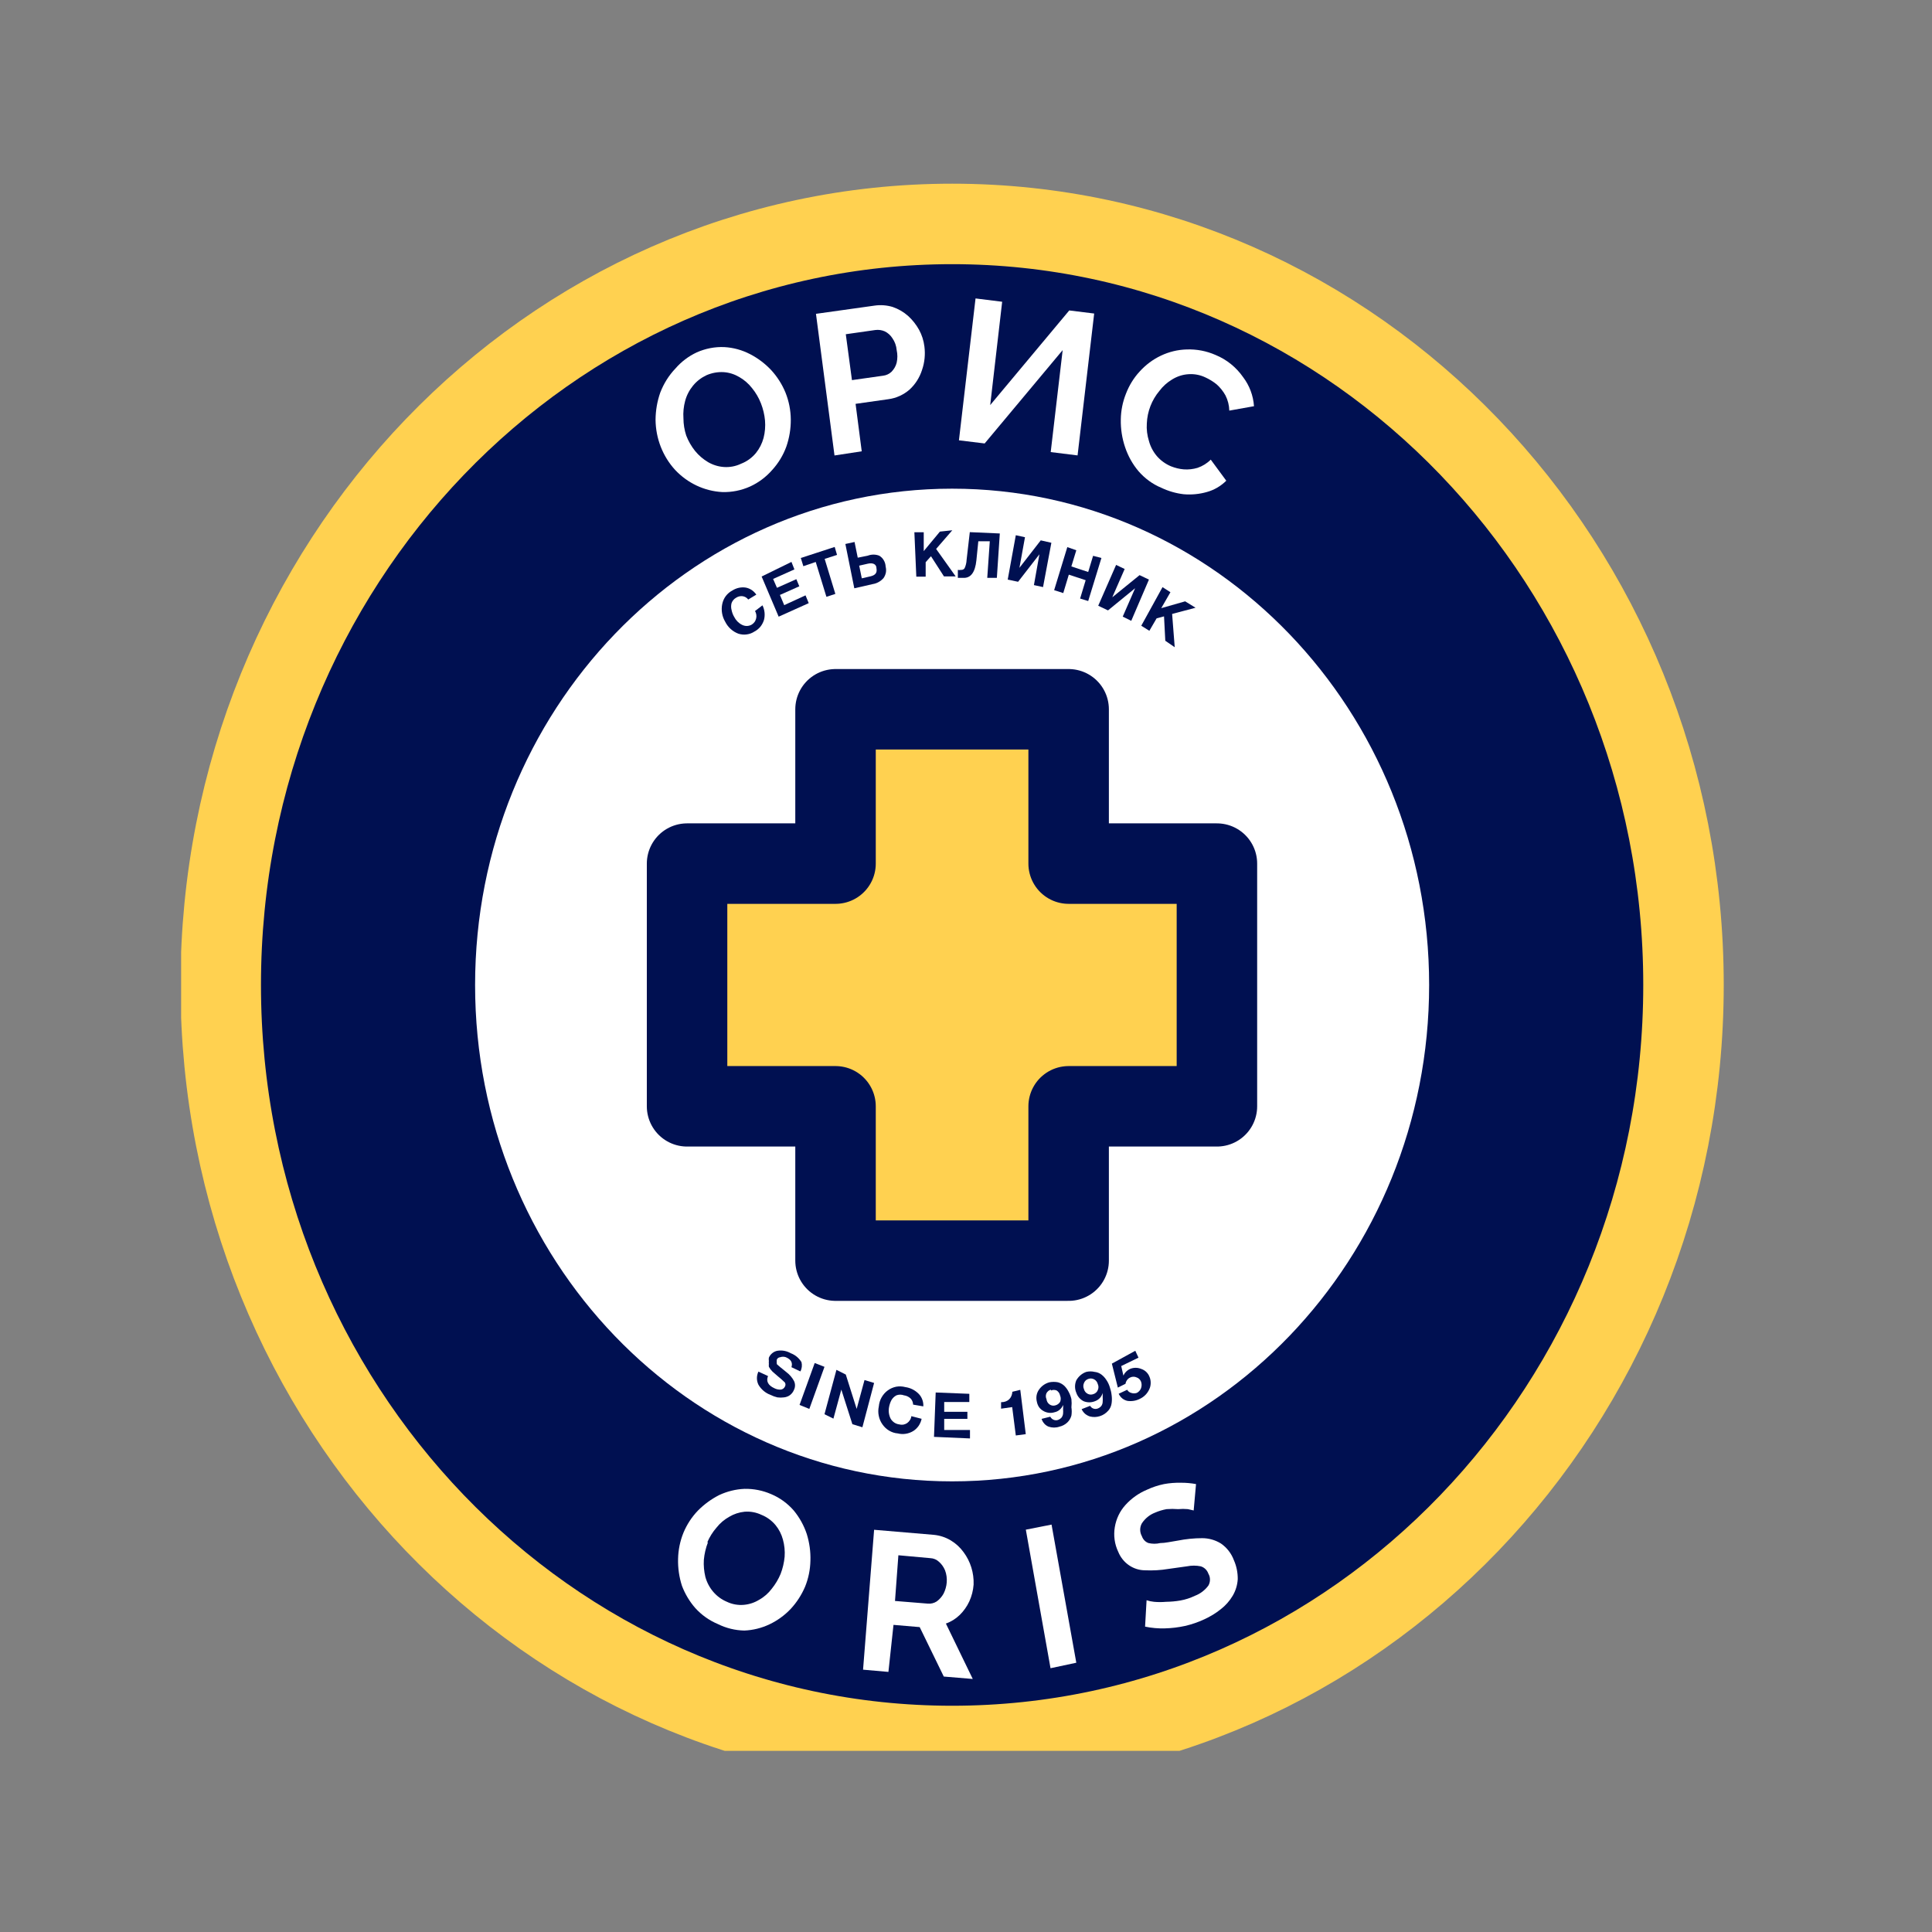
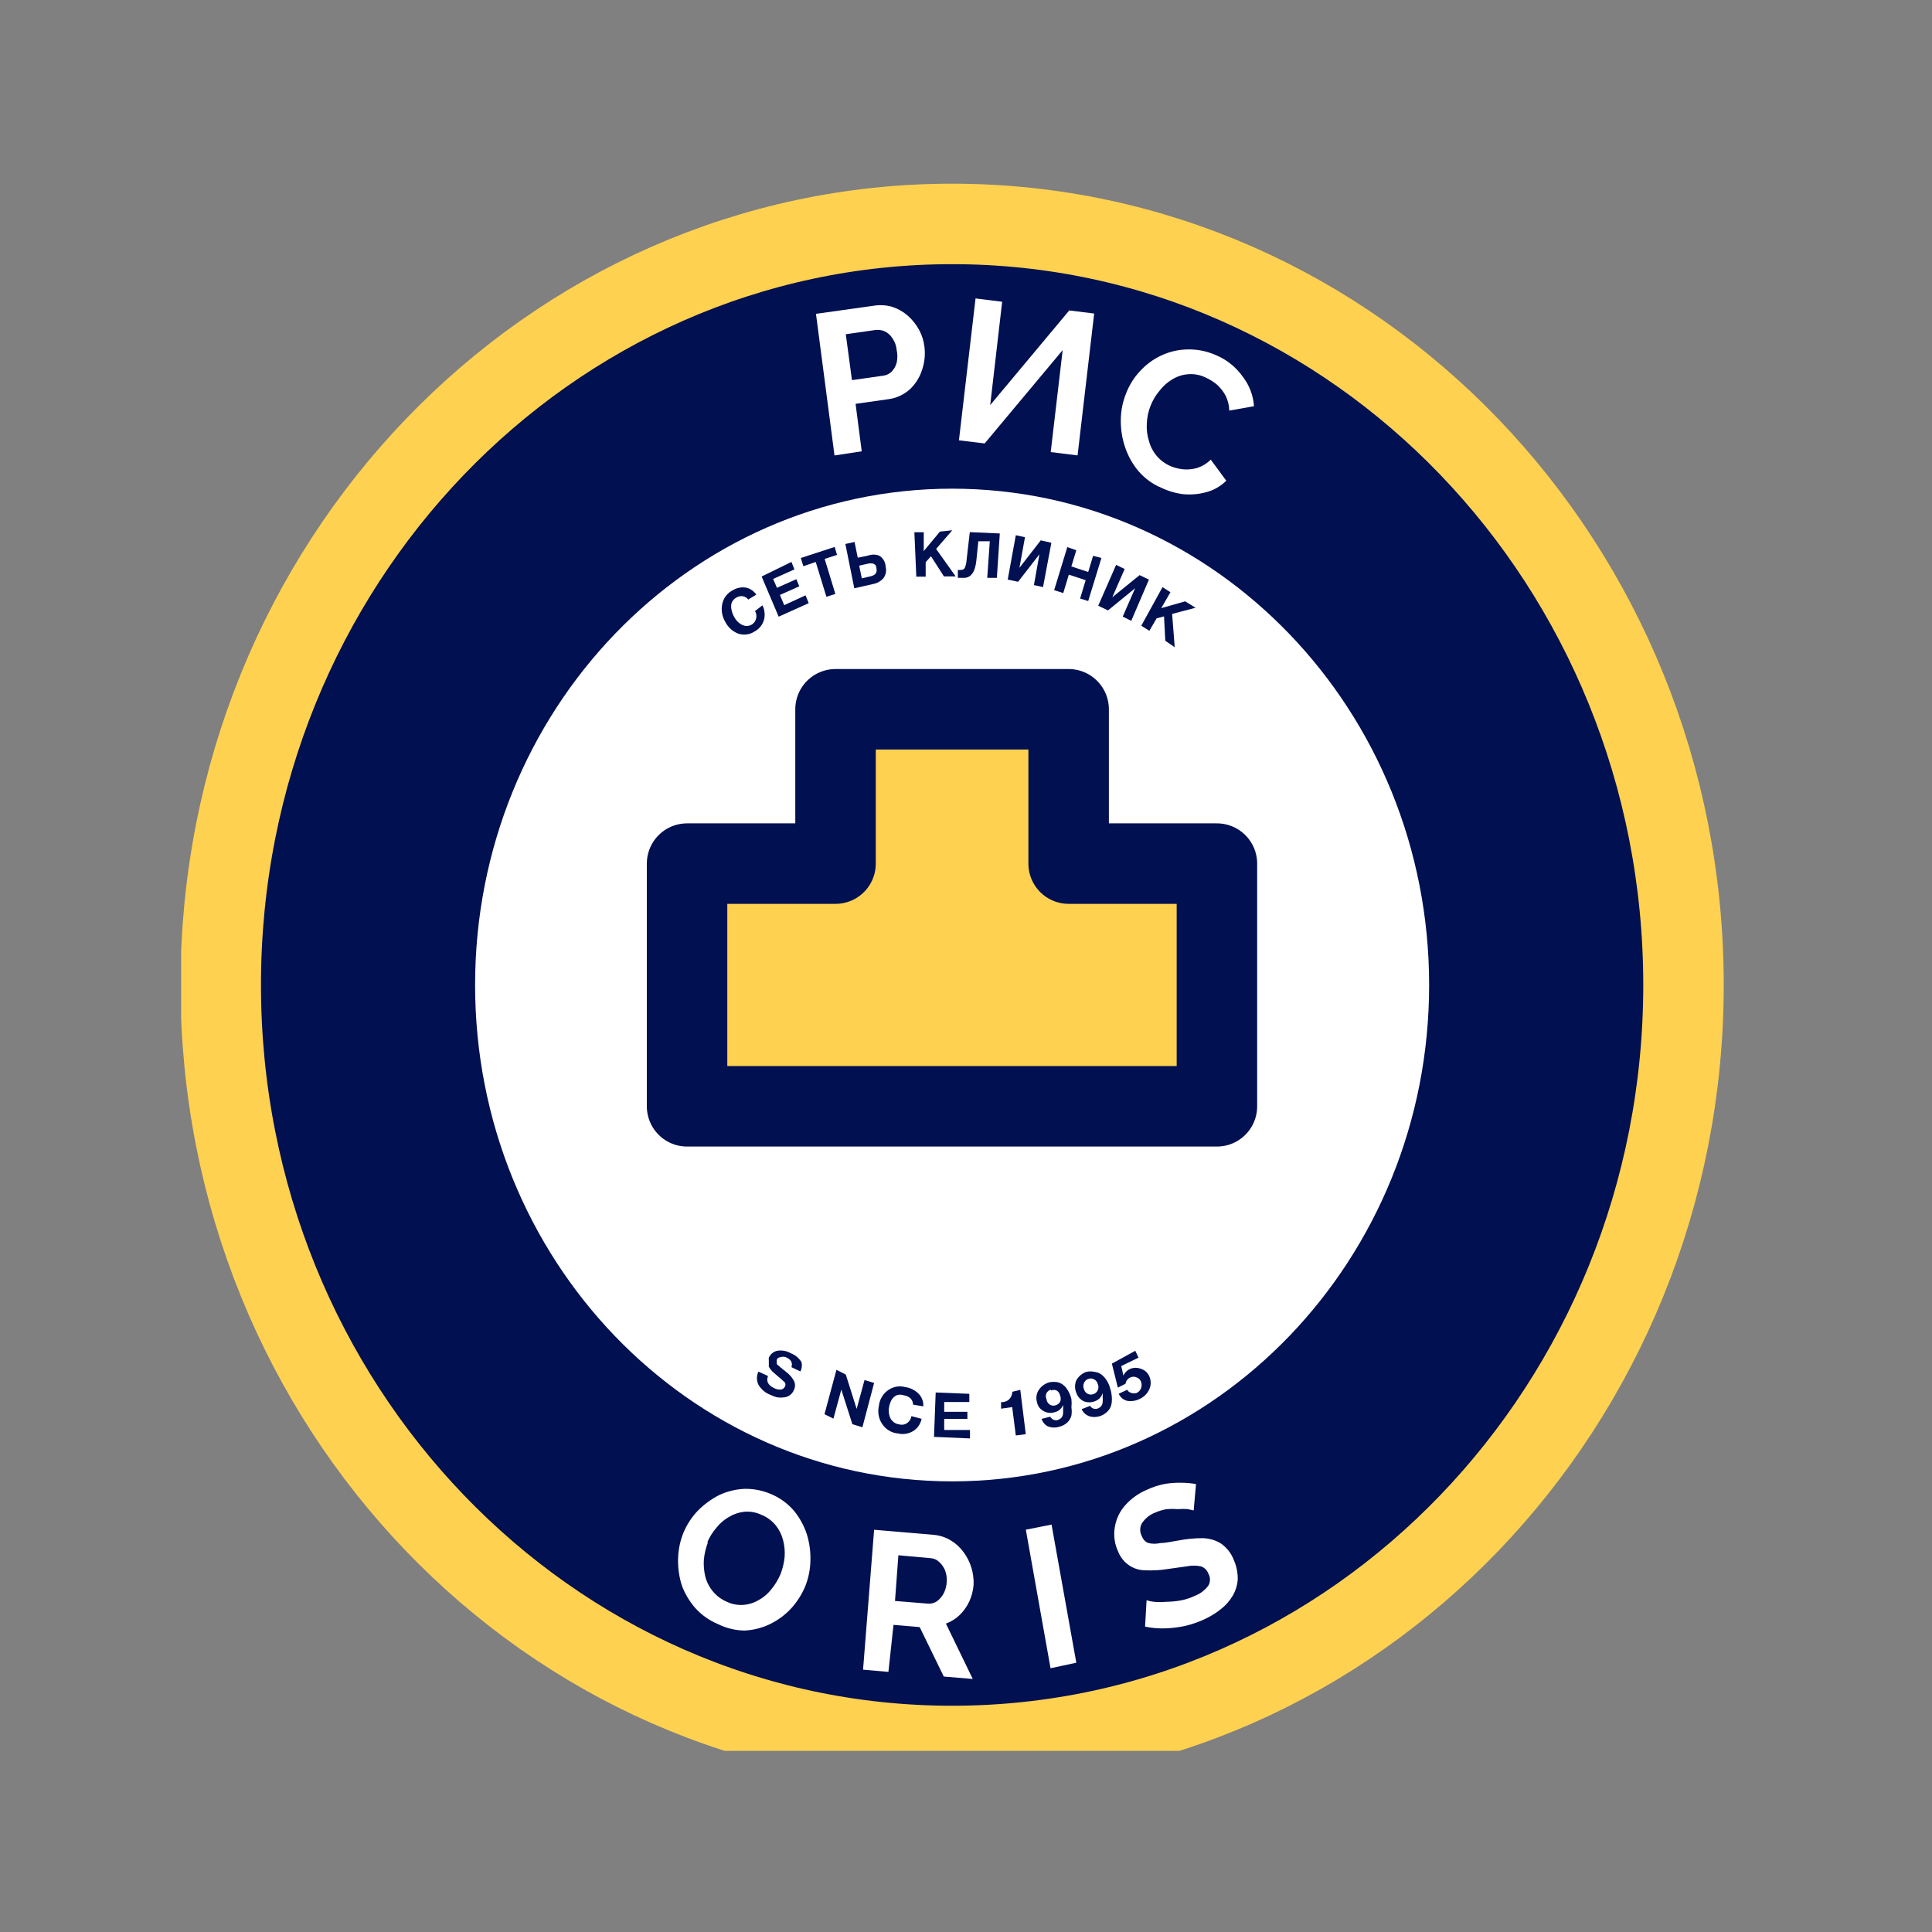
<svg xmlns="http://www.w3.org/2000/svg" width="32" height="32" viewBox="0 0 32 32" fill="none">
  <rect x="0" y="0" width="32" height="32" fill="#808080" stroke="none" />
  <g clip-path="url(#clip0_328_4)">
    <path d="M15.77 28.919C22.46 28.919 27.884 23.276 27.884 16.314C27.884 9.353 22.46 3.709 15.77 3.709C9.079 3.709 3.656 9.353 3.656 16.314C3.656 23.276 9.079 28.919 15.77 28.919Z" fill="#001051" stroke="#FFD150" stroke-width="1.333" stroke-miterlimit="10" />
-     <path d="M12.424 8.058C12.279 8.123 12.121 8.155 11.962 8.15C11.667 8.134 11.389 8.003 11.182 7.783C10.977 7.559 10.861 7.263 10.858 6.953C10.859 6.8 10.885 6.649 10.935 6.505C10.992 6.356 11.077 6.219 11.186 6.105C11.284 5.991 11.405 5.9 11.539 5.837C11.683 5.773 11.84 5.742 11.997 5.749C12.146 5.757 12.291 5.797 12.424 5.866C12.556 5.934 12.675 6.025 12.777 6.134C12.875 6.242 12.954 6.366 13.01 6.502C13.067 6.644 13.097 6.796 13.098 6.95C13.099 7.102 13.074 7.254 13.024 7.398C12.972 7.541 12.892 7.672 12.791 7.783C12.689 7.9 12.564 7.994 12.424 8.058ZM11.366 7.214C11.402 7.307 11.452 7.394 11.514 7.471C11.575 7.545 11.648 7.607 11.729 7.655C11.809 7.701 11.899 7.729 11.99 7.735C12.088 7.742 12.187 7.723 12.276 7.68C12.37 7.644 12.454 7.583 12.52 7.504C12.579 7.431 12.622 7.346 12.647 7.254C12.671 7.16 12.679 7.062 12.671 6.964C12.662 6.867 12.639 6.772 12.604 6.682C12.568 6.589 12.518 6.504 12.456 6.428C12.398 6.354 12.326 6.291 12.245 6.245C12.165 6.198 12.078 6.17 11.987 6.164C11.889 6.158 11.791 6.176 11.701 6.215C11.616 6.255 11.54 6.313 11.479 6.387C11.418 6.461 11.373 6.547 11.348 6.641C11.323 6.734 11.313 6.831 11.32 6.928C11.32 7.025 11.336 7.122 11.366 7.214Z" fill="white" />
    <path d="M13.822 7.544L13.515 5.198L14.485 5.062C14.585 5.047 14.688 5.055 14.785 5.084C14.878 5.116 14.964 5.165 15.039 5.231C15.112 5.297 15.174 5.375 15.223 5.463C15.269 5.548 15.299 5.641 15.311 5.738C15.328 5.869 15.315 6.003 15.272 6.127C15.232 6.253 15.16 6.366 15.064 6.454C14.964 6.54 14.843 6.595 14.714 6.612L14.171 6.689L14.273 7.475L13.822 7.544ZM14.111 6.296L14.626 6.223C14.679 6.217 14.728 6.194 14.767 6.157C14.808 6.115 14.838 6.063 14.852 6.006C14.867 5.938 14.867 5.868 14.852 5.8C14.846 5.729 14.822 5.66 14.781 5.602C14.75 5.553 14.706 5.513 14.654 5.488C14.605 5.467 14.552 5.459 14.499 5.466L14.009 5.536L14.111 6.296Z" fill="white" />
    <path d="M15.883 7.293L16.158 4.943L16.599 4.998L16.401 6.709L17.71 5.142L18.123 5.193L17.848 7.543L17.403 7.488L17.601 5.799L16.309 7.345L15.883 7.293Z" fill="white" />
    <path d="M18.649 6.522C18.701 6.386 18.777 6.261 18.875 6.155C18.975 6.044 19.095 5.954 19.228 5.891C19.362 5.827 19.507 5.792 19.655 5.788C19.819 5.782 19.983 5.813 20.135 5.88C20.317 5.955 20.475 6.082 20.59 6.247C20.695 6.385 20.758 6.552 20.77 6.728L20.361 6.801C20.359 6.713 20.337 6.626 20.297 6.548C20.258 6.478 20.208 6.416 20.149 6.364C20.092 6.319 20.031 6.281 19.965 6.251C19.877 6.209 19.78 6.191 19.684 6.198C19.587 6.204 19.494 6.235 19.411 6.287C19.331 6.335 19.26 6.399 19.203 6.475C19.077 6.625 19.003 6.815 18.995 7.014C18.988 7.112 19.001 7.211 19.03 7.304C19.055 7.397 19.1 7.482 19.161 7.554C19.225 7.628 19.305 7.685 19.394 7.723C19.462 7.75 19.533 7.768 19.605 7.774C19.683 7.78 19.761 7.771 19.835 7.749C19.917 7.721 19.992 7.675 20.054 7.613L20.311 7.962C20.221 8.051 20.111 8.116 19.99 8.149C19.865 8.185 19.735 8.197 19.605 8.186C19.477 8.171 19.352 8.135 19.235 8.079C19.09 8.019 18.961 7.924 18.857 7.804C18.759 7.688 18.684 7.553 18.635 7.407C18.585 7.26 18.561 7.104 18.564 6.948C18.566 6.802 18.595 6.657 18.649 6.522Z" fill="white" />
    <path d="M15.77 24.536C20.133 24.536 23.671 20.855 23.671 16.315C23.671 11.774 20.133 8.094 15.77 8.094C11.406 8.094 7.869 11.774 7.869 16.315C7.869 20.855 11.406 24.536 15.77 24.536Z" fill="white" />
    <path d="M12.629 10.026C12.666 10.101 12.675 10.187 12.654 10.268C12.641 10.309 12.621 10.347 12.595 10.38C12.568 10.412 12.535 10.44 12.498 10.459C12.459 10.485 12.415 10.502 12.368 10.508C12.322 10.515 12.275 10.51 12.23 10.496C12.136 10.461 12.057 10.39 12.011 10.297C11.96 10.211 11.942 10.107 11.962 10.007C11.972 9.958 11.992 9.912 12.021 9.873C12.051 9.834 12.088 9.802 12.131 9.78C12.197 9.738 12.274 9.721 12.35 9.732C12.386 9.738 12.419 9.752 12.45 9.772C12.48 9.792 12.506 9.819 12.527 9.849L12.393 9.93C12.382 9.915 12.368 9.903 12.352 9.893C12.336 9.884 12.319 9.878 12.301 9.875C12.263 9.87 12.224 9.879 12.191 9.901C12.157 9.92 12.131 9.951 12.117 9.989C12.107 10.026 12.107 10.066 12.117 10.103C12.125 10.143 12.139 10.182 12.16 10.217C12.188 10.274 12.234 10.321 12.29 10.349C12.314 10.361 12.341 10.368 12.368 10.368C12.395 10.368 12.421 10.361 12.445 10.349C12.464 10.338 12.481 10.324 12.494 10.307C12.508 10.29 12.517 10.27 12.523 10.248C12.529 10.227 12.53 10.205 12.527 10.183C12.524 10.161 12.517 10.14 12.505 10.121L12.629 10.026Z" fill="#001051" />
    <path d="M13.109 9.307L13.158 9.431L12.805 9.589L12.869 9.736L13.19 9.593L13.239 9.711L12.918 9.854L12.989 10.023L13.342 9.861L13.395 9.99L12.897 10.214L12.615 9.549L13.109 9.307Z" fill="#001051" />
    <path d="M13.825 9.059L13.864 9.191L13.659 9.257L13.836 9.837L13.688 9.885L13.511 9.308L13.306 9.378L13.264 9.242L13.825 9.059Z" fill="#001051" />
    <path d="M14.669 9.384C14.677 9.417 14.679 9.451 14.673 9.484C14.666 9.517 14.653 9.548 14.634 9.575C14.587 9.628 14.525 9.663 14.457 9.674L14.15 9.744L14.002 9.01L14.154 8.977L14.207 9.237L14.372 9.204C14.434 9.18 14.502 9.18 14.563 9.204C14.594 9.222 14.62 9.248 14.638 9.28C14.657 9.311 14.667 9.347 14.669 9.384ZM14.517 9.413C14.517 9.344 14.457 9.318 14.376 9.336L14.231 9.369L14.274 9.579L14.418 9.546C14.499 9.527 14.531 9.487 14.517 9.413Z" fill="#001051" />
    <path d="M15.773 8.783L15.505 9.092L15.829 9.547H15.635L15.42 9.213L15.332 9.312V9.551H15.177L15.145 8.816H15.3V9.128L15.568 8.805L15.773 8.783Z" fill="#001051" />
    <path d="M16.56 8.836L16.511 9.571H16.352L16.394 8.965H16.204L16.172 9.281C16.151 9.483 16.077 9.578 15.953 9.571H15.865V9.439C15.882 9.443 15.9 9.443 15.918 9.439C15.93 9.44 15.941 9.439 15.952 9.433C15.963 9.428 15.972 9.42 15.978 9.409C15.997 9.367 16.008 9.32 16.01 9.273L16.063 8.814L16.56 8.836Z" fill="#001051" />
    <path d="M17.414 8.99L17.276 9.724L17.125 9.691L17.216 9.181L16.863 9.636L16.691 9.6L16.825 8.865L16.977 8.898L16.885 9.405L17.238 8.95L17.414 8.99Z" fill="#001051" />
    <path d="M18.243 9.242L18.024 9.955L17.89 9.914L17.982 9.61L17.703 9.518L17.611 9.823L17.46 9.775L17.678 9.062L17.827 9.114L17.745 9.382L18.024 9.474L18.105 9.206L18.243 9.242Z" fill="#001051" />
    <path d="M19.03 9.6L18.737 10.283L18.596 10.213L18.801 9.743L18.352 10.11L18.19 10.033L18.486 9.357L18.628 9.424L18.423 9.893L18.875 9.526L19.03 9.6Z" fill="#001051" />
    <path d="M19.802 10.066L19.414 10.169L19.457 10.72L19.301 10.613L19.28 10.209L19.157 10.242L19.037 10.448L18.903 10.364L19.255 9.725L19.386 9.809L19.234 10.073L19.63 9.96L19.802 10.066Z" fill="#001051" />
-     <path d="M20.156 14.304H17.7V11.748H13.839V14.304H11.38V18.324H13.839V20.88H17.7V18.324H20.156V14.304Z" fill="#FFD150" stroke="#001051" stroke-width="1.333" stroke-linecap="round" stroke-linejoin="round" />
+     <path d="M20.156 14.304H17.7V11.748H13.839V14.304H11.38V18.324H13.839H17.7V18.324H20.156V14.304Z" fill="#FFD150" stroke="#001051" stroke-width="1.333" stroke-linecap="round" stroke-linejoin="round" />
    <path d="M13.257 22.715L13.109 22.645C13.13 22.575 13.109 22.52 13.017 22.48C12.986 22.469 12.953 22.469 12.922 22.48C12.91 22.481 12.898 22.485 12.888 22.492C12.879 22.499 12.871 22.509 12.866 22.52C12.864 22.529 12.864 22.538 12.866 22.546C12.864 22.549 12.863 22.553 12.863 22.557C12.863 22.561 12.864 22.565 12.866 22.568C12.865 22.576 12.865 22.585 12.866 22.594L12.894 22.619L12.929 22.649L12.975 22.686L13.024 22.726C13.076 22.765 13.12 22.815 13.151 22.873C13.162 22.895 13.168 22.921 13.168 22.946C13.168 22.972 13.162 22.997 13.151 23.02C13.137 23.055 13.114 23.085 13.084 23.108C13.055 23.129 13.021 23.141 12.986 23.145C12.949 23.15 12.912 23.15 12.876 23.145C12.837 23.136 12.799 23.122 12.763 23.104C12.68 23.074 12.608 23.014 12.562 22.935C12.546 22.902 12.537 22.864 12.537 22.827C12.537 22.789 12.546 22.752 12.562 22.718L12.721 22.792C12.686 22.876 12.721 22.946 12.827 22.994C12.86 23.011 12.896 23.018 12.933 23.016C12.947 23.015 12.96 23.009 12.972 23.001C12.984 22.993 12.993 22.981 13 22.968C13.006 22.958 13.01 22.946 13.01 22.933C13.01 22.921 13.006 22.909 13 22.898C12.962 22.861 12.921 22.825 12.88 22.792L12.834 22.752L12.795 22.718L12.76 22.678L12.735 22.638C12.733 22.622 12.733 22.606 12.735 22.59C12.733 22.574 12.733 22.558 12.735 22.542C12.732 22.524 12.732 22.505 12.735 22.487C12.748 22.457 12.767 22.432 12.792 22.412C12.816 22.392 12.845 22.379 12.876 22.373C12.953 22.361 13.031 22.375 13.098 22.414C13.171 22.441 13.233 22.493 13.275 22.561C13.288 22.613 13.282 22.668 13.257 22.715Z" fill="#001051" />
-     <path d="M13.656 22.639L13.405 23.336L13.243 23.27L13.494 22.576L13.656 22.639Z" fill="#001051" />
    <path d="M13.656 23.424L13.854 22.689L14.009 22.767L14.189 23.336L14.319 22.858L14.478 22.906L14.284 23.64L14.118 23.589L13.935 23.016L13.804 23.497L13.656 23.424Z" fill="#001051" />
    <path d="M15.265 23.5C15.256 23.542 15.239 23.581 15.216 23.616C15.192 23.65 15.162 23.68 15.127 23.702C15.05 23.749 14.957 23.764 14.87 23.742C14.819 23.738 14.771 23.722 14.727 23.696C14.683 23.67 14.645 23.634 14.616 23.592C14.586 23.55 14.565 23.501 14.555 23.45C14.544 23.399 14.545 23.346 14.556 23.294C14.561 23.241 14.576 23.19 14.602 23.145C14.628 23.099 14.663 23.059 14.705 23.029C14.747 22.998 14.795 22.978 14.845 22.968C14.896 22.959 14.947 22.962 14.997 22.975C15.081 22.987 15.159 23.027 15.219 23.089C15.245 23.116 15.264 23.148 15.277 23.184C15.29 23.219 15.295 23.257 15.293 23.294L15.124 23.265C15.123 23.226 15.108 23.189 15.081 23.162C15.051 23.134 15.012 23.116 14.972 23.111C14.932 23.096 14.888 23.096 14.848 23.111C14.813 23.129 14.784 23.157 14.764 23.192C14.745 23.229 14.732 23.268 14.725 23.309C14.713 23.374 14.723 23.442 14.753 23.5C14.768 23.525 14.789 23.546 14.812 23.562C14.836 23.578 14.863 23.588 14.891 23.592C14.913 23.598 14.936 23.6 14.959 23.597C14.981 23.593 15.003 23.585 15.023 23.572C15.042 23.559 15.058 23.542 15.071 23.522C15.084 23.502 15.092 23.48 15.095 23.456L15.265 23.5Z" fill="#001051" />
    <path d="M16.055 23.086V23.222H15.639V23.384H16.023V23.501H15.639V23.685H16.066V23.825L15.47 23.799L15.498 23.064L16.055 23.086Z" fill="#001051" />
    <path d="M16.899 23.02L16.99 23.754L16.825 23.776L16.765 23.306L16.581 23.332V23.225C16.698 23.225 16.761 23.152 16.768 23.052L16.899 23.02Z" fill="#001051" />
    <path d="M17.252 23.501L17.396 23.465C17.408 23.487 17.426 23.505 17.449 23.515C17.471 23.525 17.496 23.527 17.52 23.52C17.544 23.512 17.566 23.498 17.583 23.479C17.597 23.46 17.606 23.437 17.608 23.413C17.61 23.39 17.61 23.367 17.608 23.343C17.61 23.319 17.61 23.294 17.608 23.27C17.596 23.301 17.577 23.328 17.552 23.349C17.528 23.37 17.498 23.385 17.467 23.391C17.436 23.401 17.403 23.404 17.371 23.4C17.339 23.396 17.308 23.386 17.28 23.369C17.253 23.354 17.229 23.333 17.21 23.307C17.192 23.28 17.18 23.25 17.174 23.219C17.165 23.184 17.163 23.148 17.169 23.113C17.175 23.078 17.189 23.045 17.209 23.017C17.251 22.956 17.313 22.913 17.382 22.895C17.429 22.886 17.477 22.886 17.523 22.895C17.563 22.906 17.599 22.926 17.629 22.954C17.658 22.983 17.682 23.017 17.7 23.053C17.721 23.091 17.736 23.132 17.746 23.174C17.751 23.22 17.751 23.265 17.746 23.31C17.753 23.355 17.753 23.401 17.746 23.446C17.734 23.49 17.711 23.529 17.679 23.56C17.642 23.595 17.597 23.619 17.548 23.63C17.49 23.65 17.427 23.65 17.368 23.63C17.341 23.619 17.316 23.602 17.296 23.579C17.276 23.557 17.261 23.53 17.252 23.501ZM17.407 23.017C17.391 23.021 17.377 23.028 17.364 23.038C17.352 23.048 17.341 23.061 17.333 23.075C17.326 23.091 17.322 23.108 17.322 23.125C17.322 23.142 17.326 23.159 17.333 23.174C17.335 23.192 17.34 23.209 17.349 23.224C17.358 23.239 17.37 23.252 17.384 23.262C17.398 23.272 17.414 23.278 17.431 23.281C17.448 23.284 17.465 23.282 17.481 23.277C17.513 23.269 17.541 23.248 17.559 23.219C17.566 23.202 17.569 23.185 17.569 23.167C17.569 23.149 17.566 23.132 17.559 23.116C17.555 23.098 17.549 23.082 17.539 23.067C17.529 23.053 17.517 23.041 17.502 23.031C17.472 23.018 17.438 23.018 17.407 23.031V23.017Z" fill="#001051" />
    <path d="M17.915 23.34L18.056 23.285C18.069 23.307 18.088 23.323 18.112 23.331C18.135 23.339 18.16 23.338 18.183 23.329C18.207 23.32 18.227 23.305 18.243 23.285C18.257 23.264 18.264 23.24 18.264 23.215C18.266 23.191 18.266 23.166 18.264 23.142C18.265 23.118 18.265 23.095 18.264 23.072C18.255 23.103 18.239 23.132 18.217 23.156C18.195 23.179 18.167 23.197 18.137 23.208C18.076 23.233 18.008 23.233 17.947 23.208C17.89 23.179 17.847 23.129 17.827 23.068C17.813 23.036 17.806 23.001 17.806 22.965C17.806 22.93 17.813 22.895 17.827 22.862C17.864 22.797 17.923 22.747 17.992 22.723C18.038 22.712 18.085 22.712 18.13 22.723C18.171 22.727 18.21 22.742 18.243 22.767C18.275 22.791 18.302 22.821 18.324 22.855C18.349 22.891 18.368 22.931 18.381 22.973C18.396 23.016 18.407 23.062 18.412 23.108C18.418 23.152 18.418 23.197 18.412 23.241C18.406 23.287 18.387 23.331 18.356 23.365C18.318 23.408 18.27 23.44 18.217 23.456C18.163 23.473 18.107 23.475 18.052 23.461C18.023 23.452 17.995 23.436 17.971 23.416C17.948 23.395 17.928 23.369 17.915 23.34ZM18.024 22.84C18.009 22.845 17.994 22.854 17.982 22.865C17.97 22.877 17.96 22.891 17.954 22.907C17.947 22.923 17.943 22.94 17.943 22.958C17.943 22.976 17.947 22.993 17.954 23.009C17.958 23.026 17.966 23.041 17.977 23.055C17.988 23.068 18.001 23.078 18.016 23.086C18.031 23.094 18.047 23.098 18.064 23.099C18.08 23.099 18.097 23.096 18.113 23.09C18.128 23.085 18.143 23.076 18.155 23.065C18.167 23.054 18.177 23.04 18.183 23.024C18.19 23.009 18.194 22.991 18.194 22.974C18.194 22.957 18.19 22.94 18.183 22.925C18.179 22.908 18.171 22.892 18.16 22.878C18.15 22.865 18.137 22.854 18.122 22.846C18.107 22.838 18.09 22.833 18.073 22.832C18.057 22.831 18.04 22.834 18.024 22.84Z" fill="#001051" />
    <path d="M18.804 22.373L18.857 22.487L18.571 22.626L18.607 22.784C18.629 22.735 18.668 22.696 18.716 22.674C18.776 22.649 18.843 22.649 18.903 22.674C18.933 22.684 18.96 22.7 18.983 22.721C19.006 22.743 19.025 22.769 19.037 22.799C19.052 22.832 19.059 22.867 19.059 22.904C19.059 22.94 19.052 22.976 19.037 23.008C19.005 23.081 18.948 23.138 18.878 23.17C18.815 23.202 18.743 23.213 18.674 23.203C18.642 23.196 18.613 23.182 18.588 23.162C18.563 23.141 18.543 23.115 18.529 23.085L18.67 23.019C18.677 23.032 18.687 23.043 18.698 23.052C18.71 23.061 18.723 23.067 18.737 23.071C18.767 23.081 18.799 23.081 18.829 23.071C18.861 23.055 18.886 23.027 18.899 22.994C18.912 22.958 18.912 22.919 18.899 22.884C18.892 22.867 18.882 22.852 18.869 22.84C18.857 22.828 18.842 22.819 18.825 22.814C18.809 22.806 18.792 22.803 18.774 22.803C18.757 22.803 18.739 22.806 18.723 22.814C18.702 22.823 18.683 22.837 18.669 22.856C18.655 22.875 18.645 22.897 18.642 22.92L18.515 22.983L18.416 22.586L18.804 22.373Z" fill="#001051" />
    <path d="M11.891 26.9C11.748 26.84 11.619 26.749 11.514 26.632C11.42 26.524 11.346 26.4 11.295 26.265C11.249 26.122 11.227 25.971 11.231 25.821C11.234 25.672 11.264 25.525 11.32 25.387C11.377 25.25 11.458 25.126 11.56 25.02C11.663 24.916 11.782 24.829 11.912 24.763C12.045 24.701 12.187 24.666 12.332 24.66C12.484 24.657 12.634 24.687 12.774 24.748C12.917 24.808 13.045 24.901 13.148 25.02C13.242 25.134 13.316 25.267 13.363 25.409C13.407 25.552 13.428 25.701 13.423 25.85C13.42 25.998 13.39 26.144 13.335 26.28C13.277 26.416 13.197 26.54 13.098 26.647C12.997 26.754 12.877 26.841 12.745 26.904C12.614 26.966 12.473 27.001 12.329 27.007C12.177 27.004 12.028 26.968 11.891 26.9ZM11.726 25.545C11.69 25.638 11.667 25.736 11.658 25.835C11.652 25.93 11.661 26.026 11.683 26.118C11.708 26.21 11.753 26.295 11.814 26.366C11.875 26.437 11.951 26.493 12.036 26.529C12.125 26.572 12.224 26.59 12.322 26.581C12.412 26.573 12.499 26.544 12.576 26.496C12.657 26.451 12.728 26.388 12.784 26.313C12.843 26.24 12.892 26.158 12.929 26.07C12.964 25.979 12.987 25.882 12.996 25.784C13.003 25.689 12.993 25.593 12.968 25.501C12.944 25.412 12.902 25.329 12.844 25.259C12.781 25.184 12.701 25.126 12.611 25.09C12.524 25.049 12.428 25.031 12.332 25.039C12.243 25.048 12.156 25.076 12.078 25.123C11.997 25.168 11.925 25.229 11.867 25.303C11.804 25.375 11.753 25.457 11.715 25.545H11.726Z" fill="white" />
    <path d="M14.295 27.655L14.478 25.338L15.47 25.422C15.568 25.432 15.663 25.463 15.748 25.514C15.831 25.564 15.903 25.63 15.96 25.709C16.074 25.862 16.133 26.051 16.126 26.245C16.119 26.342 16.095 26.436 16.055 26.524C16.016 26.608 15.962 26.684 15.897 26.748C15.831 26.812 15.753 26.861 15.667 26.891L16.112 27.809L15.632 27.769L15.233 26.95L14.799 26.913L14.715 27.692L14.295 27.655ZM14.824 26.517L15.367 26.561C15.419 26.566 15.472 26.553 15.516 26.524C15.562 26.49 15.601 26.446 15.629 26.395C15.658 26.337 15.676 26.273 15.681 26.208C15.686 26.141 15.677 26.073 15.653 26.01C15.63 25.954 15.595 25.905 15.551 25.867C15.512 25.831 15.462 25.81 15.41 25.808L14.88 25.76L14.824 26.517Z" fill="white" />
    <path d="M17.4 27.631L16.991 25.336L17.417 25.252L17.827 27.54L17.4 27.631Z" fill="white" />
    <path d="M19.771 25.018L19.675 24.996C19.622 24.991 19.567 24.991 19.513 24.996C19.45 24.991 19.386 24.991 19.323 24.996C19.256 25.008 19.191 25.028 19.129 25.055C19.041 25.089 18.966 25.151 18.913 25.231C18.895 25.263 18.885 25.3 18.885 25.337C18.885 25.375 18.895 25.412 18.913 25.444C18.922 25.47 18.936 25.494 18.955 25.514C18.974 25.534 18.997 25.549 19.023 25.558C19.087 25.573 19.153 25.573 19.217 25.558C19.298 25.558 19.393 25.535 19.51 25.517C19.642 25.491 19.777 25.477 19.912 25.477C20.021 25.477 20.128 25.507 20.222 25.565C20.32 25.632 20.396 25.73 20.438 25.844C20.481 25.942 20.502 26.048 20.501 26.156C20.495 26.254 20.466 26.348 20.417 26.431C20.366 26.517 20.3 26.591 20.222 26.652C20.138 26.72 20.045 26.776 19.947 26.821C19.844 26.869 19.736 26.906 19.626 26.931C19.517 26.955 19.406 26.968 19.294 26.971C19.184 26.974 19.074 26.965 18.966 26.942L18.991 26.505C19.031 26.518 19.072 26.527 19.114 26.531C19.18 26.537 19.246 26.537 19.312 26.531C19.392 26.53 19.473 26.523 19.552 26.509C19.635 26.494 19.716 26.468 19.792 26.431C19.88 26.398 19.957 26.339 20.014 26.263C20.032 26.233 20.041 26.198 20.041 26.163C20.041 26.128 20.032 26.094 20.014 26.064C20.004 26.035 19.987 26.009 19.965 25.988C19.943 25.967 19.916 25.951 19.887 25.943C19.813 25.928 19.736 25.928 19.661 25.943L19.347 25.987C19.221 26.008 19.094 26.015 18.966 26.009C18.872 26.009 18.779 25.98 18.7 25.926C18.621 25.872 18.559 25.795 18.522 25.704C18.461 25.577 18.441 25.433 18.465 25.293C18.488 25.155 18.549 25.028 18.642 24.926C18.741 24.817 18.861 24.732 18.994 24.676C19.086 24.633 19.182 24.601 19.28 24.581C19.372 24.564 19.466 24.557 19.559 24.559C19.643 24.558 19.727 24.566 19.81 24.581L19.771 25.018Z" fill="white" />
  </g>
  <defs>
    <clipPath id="clip0_328_4">
      <rect width="26" height="26" fill="white" transform="translate(3 3)" />
    </clipPath>
  </defs>
</svg>